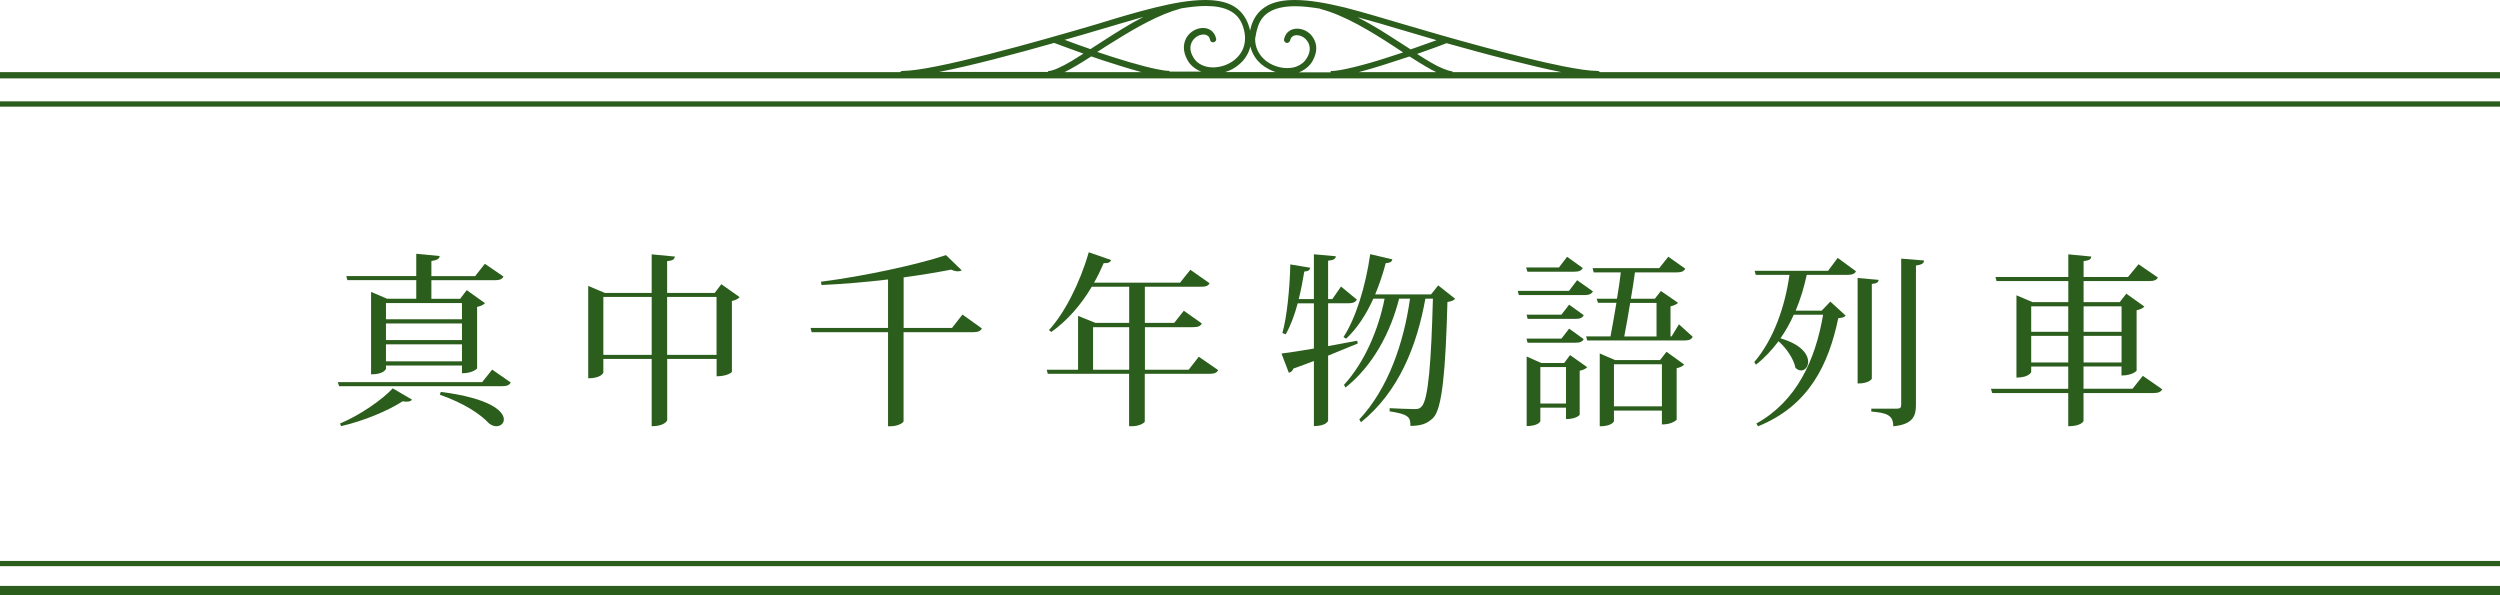
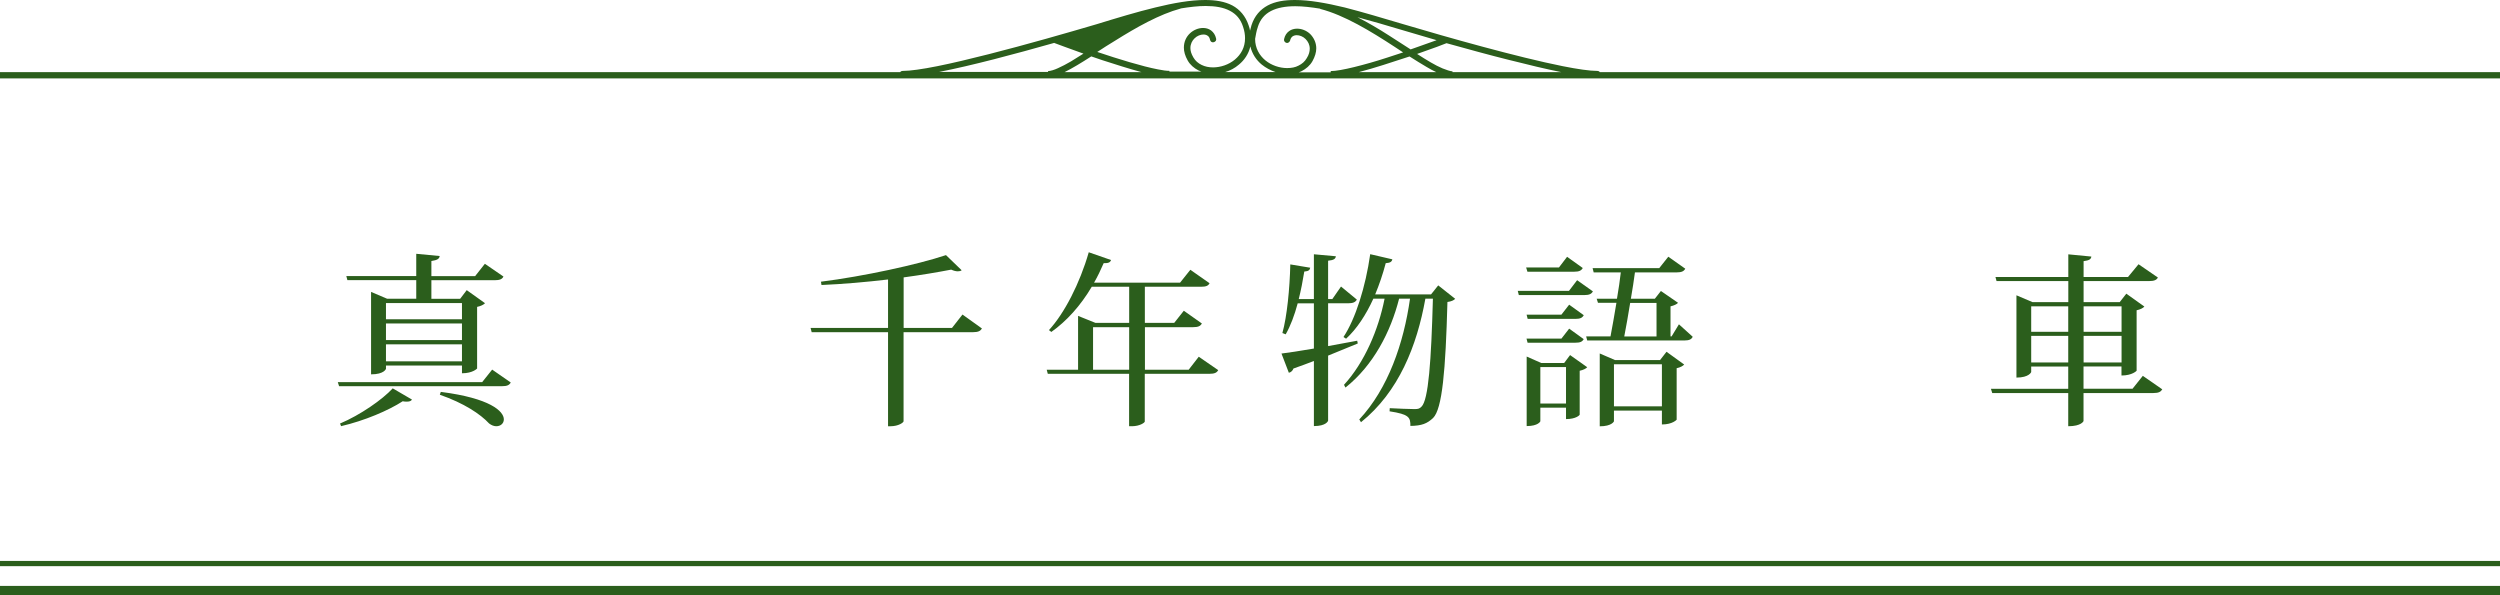
<svg xmlns="http://www.w3.org/2000/svg" id="_層_2" viewBox="0 0 325.35 77.45">
  <defs>
    <style>.cls-1{fill:#2b5e1c;}</style>
  </defs>
  <g id="_層_1-2">
    <g>
      <g>
-         <path class="cls-1" d="M236.83,9.39h-28.63c-.06-.1-.19-.16-.32-.16-.97,0-2.57-.23-4.52-.62-5.85-1.17-14.95-3.74-20.73-5.46-2.63-.78-5.23-1.56-7.64-2.18-2.4-.58-4.61-.97-6.47-.97-1.36,0-2.57,.19-3.54,.71-.97,.52-1.72,1.36-2.11,2.57-.06,.23-.13,.45-.19,.71-.03-.23-.1-.45-.19-.71-.39-1.17-1.14-2.05-2.11-2.57C159.39,.19,158.19,0,156.83,0,154.94,0,152.73,.39,150.36,.97c-2.4,.58-4.97,1.36-7.64,2.18-3.87,1.14-9.16,2.66-14.04,3.9-2.44,.62-4.74,1.17-6.69,1.56-1.95,.39-3.54,.62-4.52,.62-.13,0-.26,.06-.32,.16H0v.81H325.35v-.81h-88.53Zm-98.29,0c1.04-.52,2.21-1.23,3.48-2.05,.45,.16,.94,.32,1.43,.49,1.69,.55,3.44,1.1,5,1.53,.06,.03,.13,.03,.19,.03h-10.11Zm38.28,0c2.01-.52,4.35-1.3,6.43-1.98,.06-.03,.13-.03,.19-.06,.78,.49,1.53,.97,2.21,1.36,.45,.26,.84,.49,1.27,.68h-10.11Zm19.69-1.56c2.44,.62,4.74,1.17,6.69,1.56h-14.17v-.1h0c-.36-.03-.78-.19-1.3-.39-.94-.39-2.05-1.07-3.31-1.88,2.05-.71,3.61-1.3,3.83-1.4,2.7,.75,5.52,1.53,8.25,2.21Zm-14.07-3.93c1.36,.39,2.89,.84,4.52,1.33-.81,.29-2.01,.71-3.38,1.2-.91-.58-1.85-1.2-2.83-1.82-1.3-.84-2.7-1.66-4.09-2.37,1.85,.49,3.8,1.07,5.78,1.66Zm-18.75-.39c.32-1.01,.91-1.66,1.72-2.08,.81-.42,1.88-.62,3.15-.62,.97,0,2.08,.13,3.25,.32v.03c3.15,.81,6.6,2.92,9.65,4.91,.39,.26,.75,.49,1.14,.75-.68,.23-1.36,.45-2.08,.68-1.49,.49-2.99,.91-4.29,1.23s-2.4,.52-3.05,.52v.16h-4.16c.13-.03,.26-.1,.39-.16,.55-.29,1.07-.71,1.4-1.3,.32-.58,.49-1.14,.49-1.66,0-.78-.36-1.43-.81-1.88-.49-.45-1.1-.68-1.69-.68-.36,0-.75,.1-1.04,.32-.32,.23-.55,.58-.65,1.04-.06,.23,.1,.42,.29,.49,.23,.06,.42-.1,.49-.29,.06-.29,.19-.45,.32-.55,.16-.1,.32-.16,.55-.16,.36,0,.81,.16,1.14,.49s.55,.75,.55,1.27c0,.36-.1,.78-.39,1.23-.26,.45-.62,.75-1.07,.97-.42,.23-.94,.32-1.49,.32-.97,0-2.05-.36-2.83-1.01-.78-.65-1.33-1.59-1.33-2.79,.1-.52,.16-1.01,.36-1.56Zm-.97,2.53c.23,.97,.78,1.79,1.49,2.37,.52,.42,1.14,.75,1.79,.97h-6.56c.65-.19,1.27-.52,1.79-.97,.71-.58,1.27-1.4,1.49-2.37Zm-9.07-4.94c1.17-.19,2.27-.32,3.25-.32,1.27,0,2.34,.19,3.15,.62,.81,.42,1.4,1.07,1.72,2.08,.19,.55,.26,1.04,.26,1.49,0,1.2-.52,2.11-1.33,2.79-.78,.65-1.85,1.01-2.83,1.01-.55,0-1.04-.1-1.49-.32s-.81-.52-1.07-.97c-.29-.49-.39-.88-.39-1.23,0-.52,.23-.97,.55-1.27,.32-.32,.78-.49,1.14-.49,.23,0,.42,.06,.55,.16,.16,.1,.26,.26,.32,.55,.06,.23,.26,.36,.49,.29s.36-.26,.29-.49c-.1-.45-.32-.78-.65-1.04-.32-.23-.68-.32-1.04-.32-.62,0-1.23,.26-1.69,.68-.49,.45-.81,1.1-.81,1.88,0,.52,.16,1.07,.49,1.66,.32,.58,.84,1.01,1.4,1.3,.13,.06,.26,.1,.39,.16h-4.16v-.1c-.36,0-.88-.06-1.49-.19-2.05-.39-5.2-1.36-7.9-2.27,.75-.49,1.49-.97,2.31-1.46,2.79-1.75,5.78-3.44,8.55-4.19h0Zm-10.63,2.79c1.98-.58,3.93-1.17,5.78-1.69-1.82,.94-3.57,2.05-5.23,3.12-.58,.36-1.14,.75-1.66,1.07-1.17-.39-2.21-.78-2.99-1.07-.13-.06-.26-.1-.39-.13,1.59-.45,3.12-.88,4.48-1.3Zm-5.85,1.69c.26,.1,1.82,.68,3.83,1.4-.58,.36-1.14,.71-1.62,1.01-.62,.36-1.17,.65-1.69,.88-.49,.23-.94,.36-1.3,.39v.1h-14.17c4.19-.81,9.91-2.34,14.95-3.77Z" />
+         <path class="cls-1" d="M236.83,9.39h-28.63c-.06-.1-.19-.16-.32-.16-.97,0-2.57-.23-4.52-.62-5.85-1.17-14.95-3.74-20.73-5.46-2.63-.78-5.23-1.56-7.64-2.18-2.4-.58-4.61-.97-6.47-.97-1.36,0-2.57,.19-3.54,.71-.97,.52-1.72,1.36-2.11,2.57-.06,.23-.13,.45-.19,.71-.03-.23-.1-.45-.19-.71-.39-1.17-1.14-2.05-2.11-2.57C159.39,.19,158.19,0,156.83,0,154.94,0,152.73,.39,150.36,.97c-2.4,.58-4.97,1.36-7.64,2.18-3.87,1.14-9.16,2.66-14.04,3.9-2.44,.62-4.74,1.17-6.69,1.56-1.95,.39-3.54,.62-4.52,.62-.13,0-.26,.06-.32,.16H0v.81H325.35v-.81h-88.53Zm-98.29,0c1.04-.52,2.21-1.23,3.48-2.05,.45,.16,.94,.32,1.43,.49,1.69,.55,3.44,1.1,5,1.53,.06,.03,.13,.03,.19,.03h-10.11Zm38.28,0c2.01-.52,4.35-1.3,6.43-1.98,.06-.03,.13-.03,.19-.06,.78,.49,1.53,.97,2.21,1.36,.45,.26,.84,.49,1.27,.68h-10.11Zm19.69-1.56c2.44,.62,4.74,1.17,6.69,1.56h-14.17v-.1h0c-.36-.03-.78-.19-1.3-.39-.94-.39-2.05-1.07-3.31-1.88,2.05-.71,3.61-1.3,3.83-1.4,2.7,.75,5.52,1.53,8.25,2.21Zm-14.07-3.93c1.36,.39,2.89,.84,4.52,1.33-.81,.29-2.01,.71-3.38,1.2-.91-.58-1.85-1.2-2.83-1.82-1.3-.84-2.7-1.66-4.09-2.37,1.85,.49,3.8,1.07,5.78,1.66Zm-18.75-.39c.32-1.01,.91-1.66,1.72-2.08,.81-.42,1.88-.62,3.15-.62,.97,0,2.08,.13,3.25,.32v.03c3.15,.81,6.6,2.92,9.65,4.91,.39,.26,.75,.49,1.14,.75-.68,.23-1.36,.45-2.08,.68-1.49,.49-2.99,.91-4.29,1.23s-2.4,.52-3.05,.52v.16h-4.16c.13-.03,.26-.1,.39-.16,.55-.29,1.07-.71,1.4-1.3,.32-.58,.49-1.14,.49-1.66,0-.78-.36-1.43-.81-1.88-.49-.45-1.1-.68-1.69-.68-.36,0-.75,.1-1.04,.32-.32,.23-.55,.58-.65,1.04-.06,.23,.1,.42,.29,.49,.23,.06,.42-.1,.49-.29,.06-.29,.19-.45,.32-.55,.16-.1,.32-.16,.55-.16,.36,0,.81,.16,1.14,.49s.55,.75,.55,1.27c0,.36-.1,.78-.39,1.23-.26,.45-.62,.75-1.07,.97-.42,.23-.94,.32-1.49,.32-.97,0-2.05-.36-2.83-1.01-.78-.65-1.33-1.59-1.33-2.79,.1-.52,.16-1.01,.36-1.56Zm-.97,2.53c.23,.97,.78,1.79,1.49,2.37,.52,.42,1.14,.75,1.79,.97h-6.56c.65-.19,1.27-.52,1.79-.97,.71-.58,1.27-1.4,1.49-2.37Zm-9.07-4.94c1.17-.19,2.27-.32,3.25-.32,1.27,0,2.34,.19,3.15,.62,.81,.42,1.4,1.07,1.72,2.08,.19,.55,.26,1.04,.26,1.49,0,1.2-.52,2.11-1.33,2.79-.78,.65-1.85,1.01-2.83,1.01-.55,0-1.04-.1-1.49-.32s-.81-.52-1.07-.97c-.29-.49-.39-.88-.39-1.23,0-.52,.23-.97,.55-1.27,.32-.32,.78-.49,1.14-.49,.23,0,.42,.06,.55,.16,.16,.1,.26,.26,.32,.55,.06,.23,.26,.36,.49,.29s.36-.26,.29-.49c-.1-.45-.32-.78-.65-1.04-.32-.23-.68-.32-1.04-.32-.62,0-1.23,.26-1.69,.68-.49,.45-.81,1.1-.81,1.88,0,.52,.16,1.07,.49,1.66,.32,.58,.84,1.01,1.4,1.3,.13,.06,.26,.1,.39,.16h-4.16v-.1c-.36,0-.88-.06-1.49-.19-2.05-.39-5.2-1.36-7.9-2.27,.75-.49,1.49-.97,2.31-1.46,2.79-1.75,5.78-3.44,8.55-4.19h0Zm-10.63,2.79Zm-5.85,1.69c.26,.1,1.82,.68,3.83,1.4-.58,.36-1.14,.71-1.62,1.01-.62,.36-1.17,.65-1.69,.88-.49,.23-.94,.36-1.3,.39v.1h-14.17c4.19-.81,9.91-2.34,14.95-3.77Z" />
        <polygon class="cls-1" points="0 76.25 0 77.45 236.83 77.45 325.35 77.45 325.35 76.25 236.83 76.25 0 76.25" />
        <polygon class="cls-1" points="0 73 0 73.68 236.83 73.68 325.35 73.68 325.35 73 236.83 73 0 73" />
-         <polygon class="cls-1" points="0 13.19 0 13.88 236.83 13.88 325.35 13.88 325.35 13.19 236.83 13.19 0 13.19" />
      </g>
      <g>
        <path class="cls-1" d="M64.05,48.1l2.42,1.68c-.19,.34-.48,.48-1.15,.48h-21.19l-.17-.53h18.79l1.3-1.63Zm-10.44,3.91c-.12,.19-.34,.26-.67,.26-.14,0-.34,0-.53-.05-1.85,1.2-4.99,2.54-8.02,3.24l-.14-.34c2.62-1.1,5.52-3.12,6.86-4.58l2.5,1.46Zm-8.4-15.55l-.14-.53h9.1v-2.9l3.05,.29c-.05,.36-.29,.53-1.08,.65v1.97h5.69l1.27-1.61,2.42,1.66c-.17,.34-.48,.48-1.15,.48h-8.23v2.42h3.74l.86-1.13,2.38,1.7c-.17,.19-.55,.38-1.03,.48v8.02s-.55,.62-1.97,.62v-1.01h-9.89v.43s-.22,.72-1.94,.72v-10.73l2.09,.89h3.79v-2.42h-8.95Zm14.91,2.98h-9.89v2.11h9.89v-2.11Zm-9.89,2.66v2.16h9.89v-2.16h-9.89Zm0,4.92h9.89v-2.21h-9.89v2.21Zm7.13,3.98c6.43,.82,8.21,2.52,8.21,3.58,0,.53-.43,.89-.98,.89-.31,0-.62-.12-.94-.36-1.13-1.22-3.26-2.64-6.41-3.74l.12-.36Z" />
-         <path class="cls-1" d="M93.88,36.99l2.38,1.68c-.17,.19-.53,.41-1.01,.5v9.22c0,.07-.62,.58-1.99,.58v-2.26h-6.43v7.99s-.29,.77-2.02,.77v-8.76h-6.29v1.78s-.24,.74-1.97,.74v-12.02l2.16,.91h6.1v-5.02l3.02,.29c-.05,.34-.26,.53-1.01,.6v4.13h6.19l.86-1.13Zm-15.36,9.19h6.29v-7.54h-6.29v7.54Zm8.3,0h6.43v-7.54h-6.43v7.54Z" />
        <path class="cls-1" d="M125.25,40.93l2.54,1.82c-.19,.31-.46,.48-1.15,.48h-9.05v11.59c0,.17-.67,.65-1.68,.65h-.34v-12.24h-9.94l-.14-.55h10.08v-6.31c-2.86,.34-5.86,.6-8.66,.72l-.07-.43c5.57-.7,12.58-2.23,16.27-3.46l2.04,1.97c-.12,.1-.29,.14-.5,.14-.24,0-.53-.07-.86-.22-1.78,.34-3.89,.7-6.19,1.01v6.58h6.29l1.37-1.75Z" />
        <path class="cls-1" d="M156,46.42l2.54,1.75c-.19,.34-.48,.48-1.18,.48h-8.38v6.22c-.02,.14-.65,.6-1.68,.6h-.36v-6.82h-10.58l-.14-.53h4.08v-7.01l2.26,.91h4.39v-4.7h-4.87c-1.46,2.47-3.29,4.49-5.26,5.88l-.31-.24c1.99-2.16,4.01-6.05,5.18-10.13l2.9,1.01c-.1,.29-.31,.43-.96,.41-.38,.89-.79,1.73-1.25,2.54h11.19l1.34-1.68,2.5,1.75c-.17,.34-.46,.46-1.15,.46h-7.27v4.7h3.82l1.25-1.58,2.35,1.66c-.19,.34-.48,.48-1.15,.48h-6.26v5.54h5.69l1.32-1.7Zm-13.75,1.7h4.7v-5.54h-4.7v5.54Z" />
        <path class="cls-1" d="M176.63,44.36l.07,.34c-1.03,.43-2.33,.96-3.86,1.58v8.45c0,.07-.26,.72-1.85,.72v-8.47c-.82,.31-1.7,.65-2.66,.98-.1,.29-.34,.5-.6,.55l-.96-2.5c.86-.1,2.4-.34,4.22-.65v-5.88h-2.11c-.41,1.54-.94,2.95-1.56,4.03l-.43-.17c.6-2.14,.96-5.79,1.03-8.93l2.59,.43c-.05,.29-.19,.46-.77,.5-.19,1.2-.43,2.42-.72,3.58h1.97v-5.83l2.86,.26c-.05,.34-.26,.5-1.01,.58v4.99h.55l1.13-1.63,2.06,1.7c-.19,.34-.5,.48-1.15,.48h-2.59v5.57l3.79-.7Zm10.54-7.22l2.21,1.75c-.19,.19-.48,.34-1.01,.41-.24,8.91-.67,13.92-1.87,15.1-.77,.72-1.46,1.01-2.95,1.03,0-1.1-.14-1.51-2.71-1.9l.02-.41c.98,.05,2.54,.12,3.22,.12,.48,0,.65-.05,.91-.31,.91-.86,1.27-5.95,1.49-14.06h-.98c-1.1,6.14-3.46,12.12-8.38,16.08l-.22-.36c3.74-4.01,5.78-9.89,6.6-15.72h-1.42c-1.1,4.34-3.36,8.69-6.98,11.57l-.19-.36c2.66-2.9,4.49-7.18,5.28-11.21h-1.46c-.96,2.11-2.16,3.94-3.55,5.21l-.34-.22c1.56-2.35,2.88-6.53,3.48-10.78l2.88,.67c-.07,.31-.26,.46-.86,.5-.38,1.44-.84,2.78-1.37,4.06h7.27l.94-1.18Z" />
        <path class="cls-1" d="M205.24,36.46l2.06,1.46c-.19,.34-.48,.48-1.1,.48h-8.54l-.14-.55h6.67l1.06-1.39Zm.74-1.58c-.19,.34-.48,.48-1.1,.48h-6.1l-.17-.55h4.27l1.06-1.39,2.04,1.46Zm-7.32,6.07h4.54l1.01-1.3,1.9,1.37c-.19,.34-.46,.48-1.08,.48h-6.22l-.14-.55Zm7.44,3.19c-.19,.34-.46,.46-1.08,.46h-6.22l-.14-.53h4.54l1.01-1.3,1.9,1.37Zm-2.54,3.1l.77-1.03,2.23,1.58c-.14,.17-.5,.36-.98,.46v5.71c0,.07-.48,.58-1.78,.58v-1.49h-3.34v1.78s-.26,.62-1.78,.62v-9.05l1.9,.84h2.98Zm-3.1,5.28h3.34v-4.75h-3.34v4.75Zm18.03-10.32l1.8,1.63c-.17,.34-.46,.48-1.08,.48h-12.65l-.14-.53h3.17c.24-1.2,.5-2.78,.77-4.37h-2.4l-.17-.53h2.64c.22-1.22,.38-2.45,.5-3.43h-3.53l-.14-.55h8.67l1.18-1.49,2.21,1.56c-.19,.34-.48,.48-1.13,.48h-5.42c-.14,1.01-.31,2.21-.53,3.43h3.12l.79-1.01,2.23,1.54c-.14,.17-.53,.36-.98,.46v3.91h.14l.96-1.58Zm-2.45,4.66l.84-1.08,2.3,1.66c-.14,.17-.5,.38-.98,.48v6.7s-.53,.62-1.92,.62v-1.8h-6.24v1.39s-.26,.65-1.85,.65v-9.48l1.99,.86h5.86Zm-6,6.02h6.24v-5.47h-6.24v5.47Zm5.54-13.46h-3.43c-.26,1.58-.53,3.17-.77,4.37h4.2v-4.37Z" />
-         <path class="cls-1" d="M237.91,35.24l1.25-1.68,2.38,1.75c-.19,.34-.5,.46-1.15,.46h-5.26c-.34,1.58-.82,3.17-1.44,4.66h3.38l1.13-1.18,1.99,1.82c-.17,.22-.41,.29-.96,.34-1.25,6-3.79,11.38-10.44,14.07l-.22-.36c5.21-2.9,7.66-8.16,8.69-14.16h-3.82c-.48,1.08-1.06,2.11-1.73,3.07,2.74,.79,3.6,2.11,3.6,3.05,0,.65-.41,1.13-.91,1.13-.24,0-.5-.1-.74-.34-.22-1.15-1.18-2.57-2.21-3.46-.84,1.13-1.8,2.16-2.93,3.05l-.22-.34c2.54-2.98,4.01-7.25,4.58-11.35h-4.39l-.14-.53h9.55Zm6.58,1.18c-.05,.31-.24,.48-.89,.53v12.34s-.31,.62-1.85,.62v-13.73l2.74,.24Zm2.93-2.76l2.98,.24c-.05,.34-.19,.53-1.06,.65v18.15c0,1.44-.38,2.52-2.95,2.78,0-1.46-.84-1.75-2.86-1.92v-.38h3.34c.43,0,.55-.14,.55-.5v-19.01Z" />
        <path class="cls-1" d="M278.88,48.92l2.52,1.75c-.19,.31-.46,.48-1.15,.48h-9.1v3.65s-.26,.67-1.99,.67v-4.32h-9.89l-.17-.55h10.06v-2.9h-4.82v.72s-.26,.72-1.92,.72v-10.71l2.09,.89h4.66v-2.74h-9.34l-.14-.53h9.48v-2.95l3,.29c-.05,.34-.26,.5-1.01,.6v2.06h5.78l1.37-1.66,2.52,1.73c-.17,.31-.46,.46-1.15,.46h-8.52v2.74h4.7l.86-1.1,2.35,1.68c-.17,.19-.53,.38-1.01,.48v7.87s-.55,.62-1.97,.62v-1.18h-4.94v2.9h6.38l1.34-1.68Zm-9.72-9.05h-4.82v3.31h4.82v-3.31Zm-4.82,7.3h4.82v-3.46h-4.82v3.46Zm11.76-7.3h-4.94v3.31h4.94v-3.31Zm-4.94,7.3h4.94v-3.46h-4.94v3.46Z" />
      </g>
    </g>
  </g>
</svg>